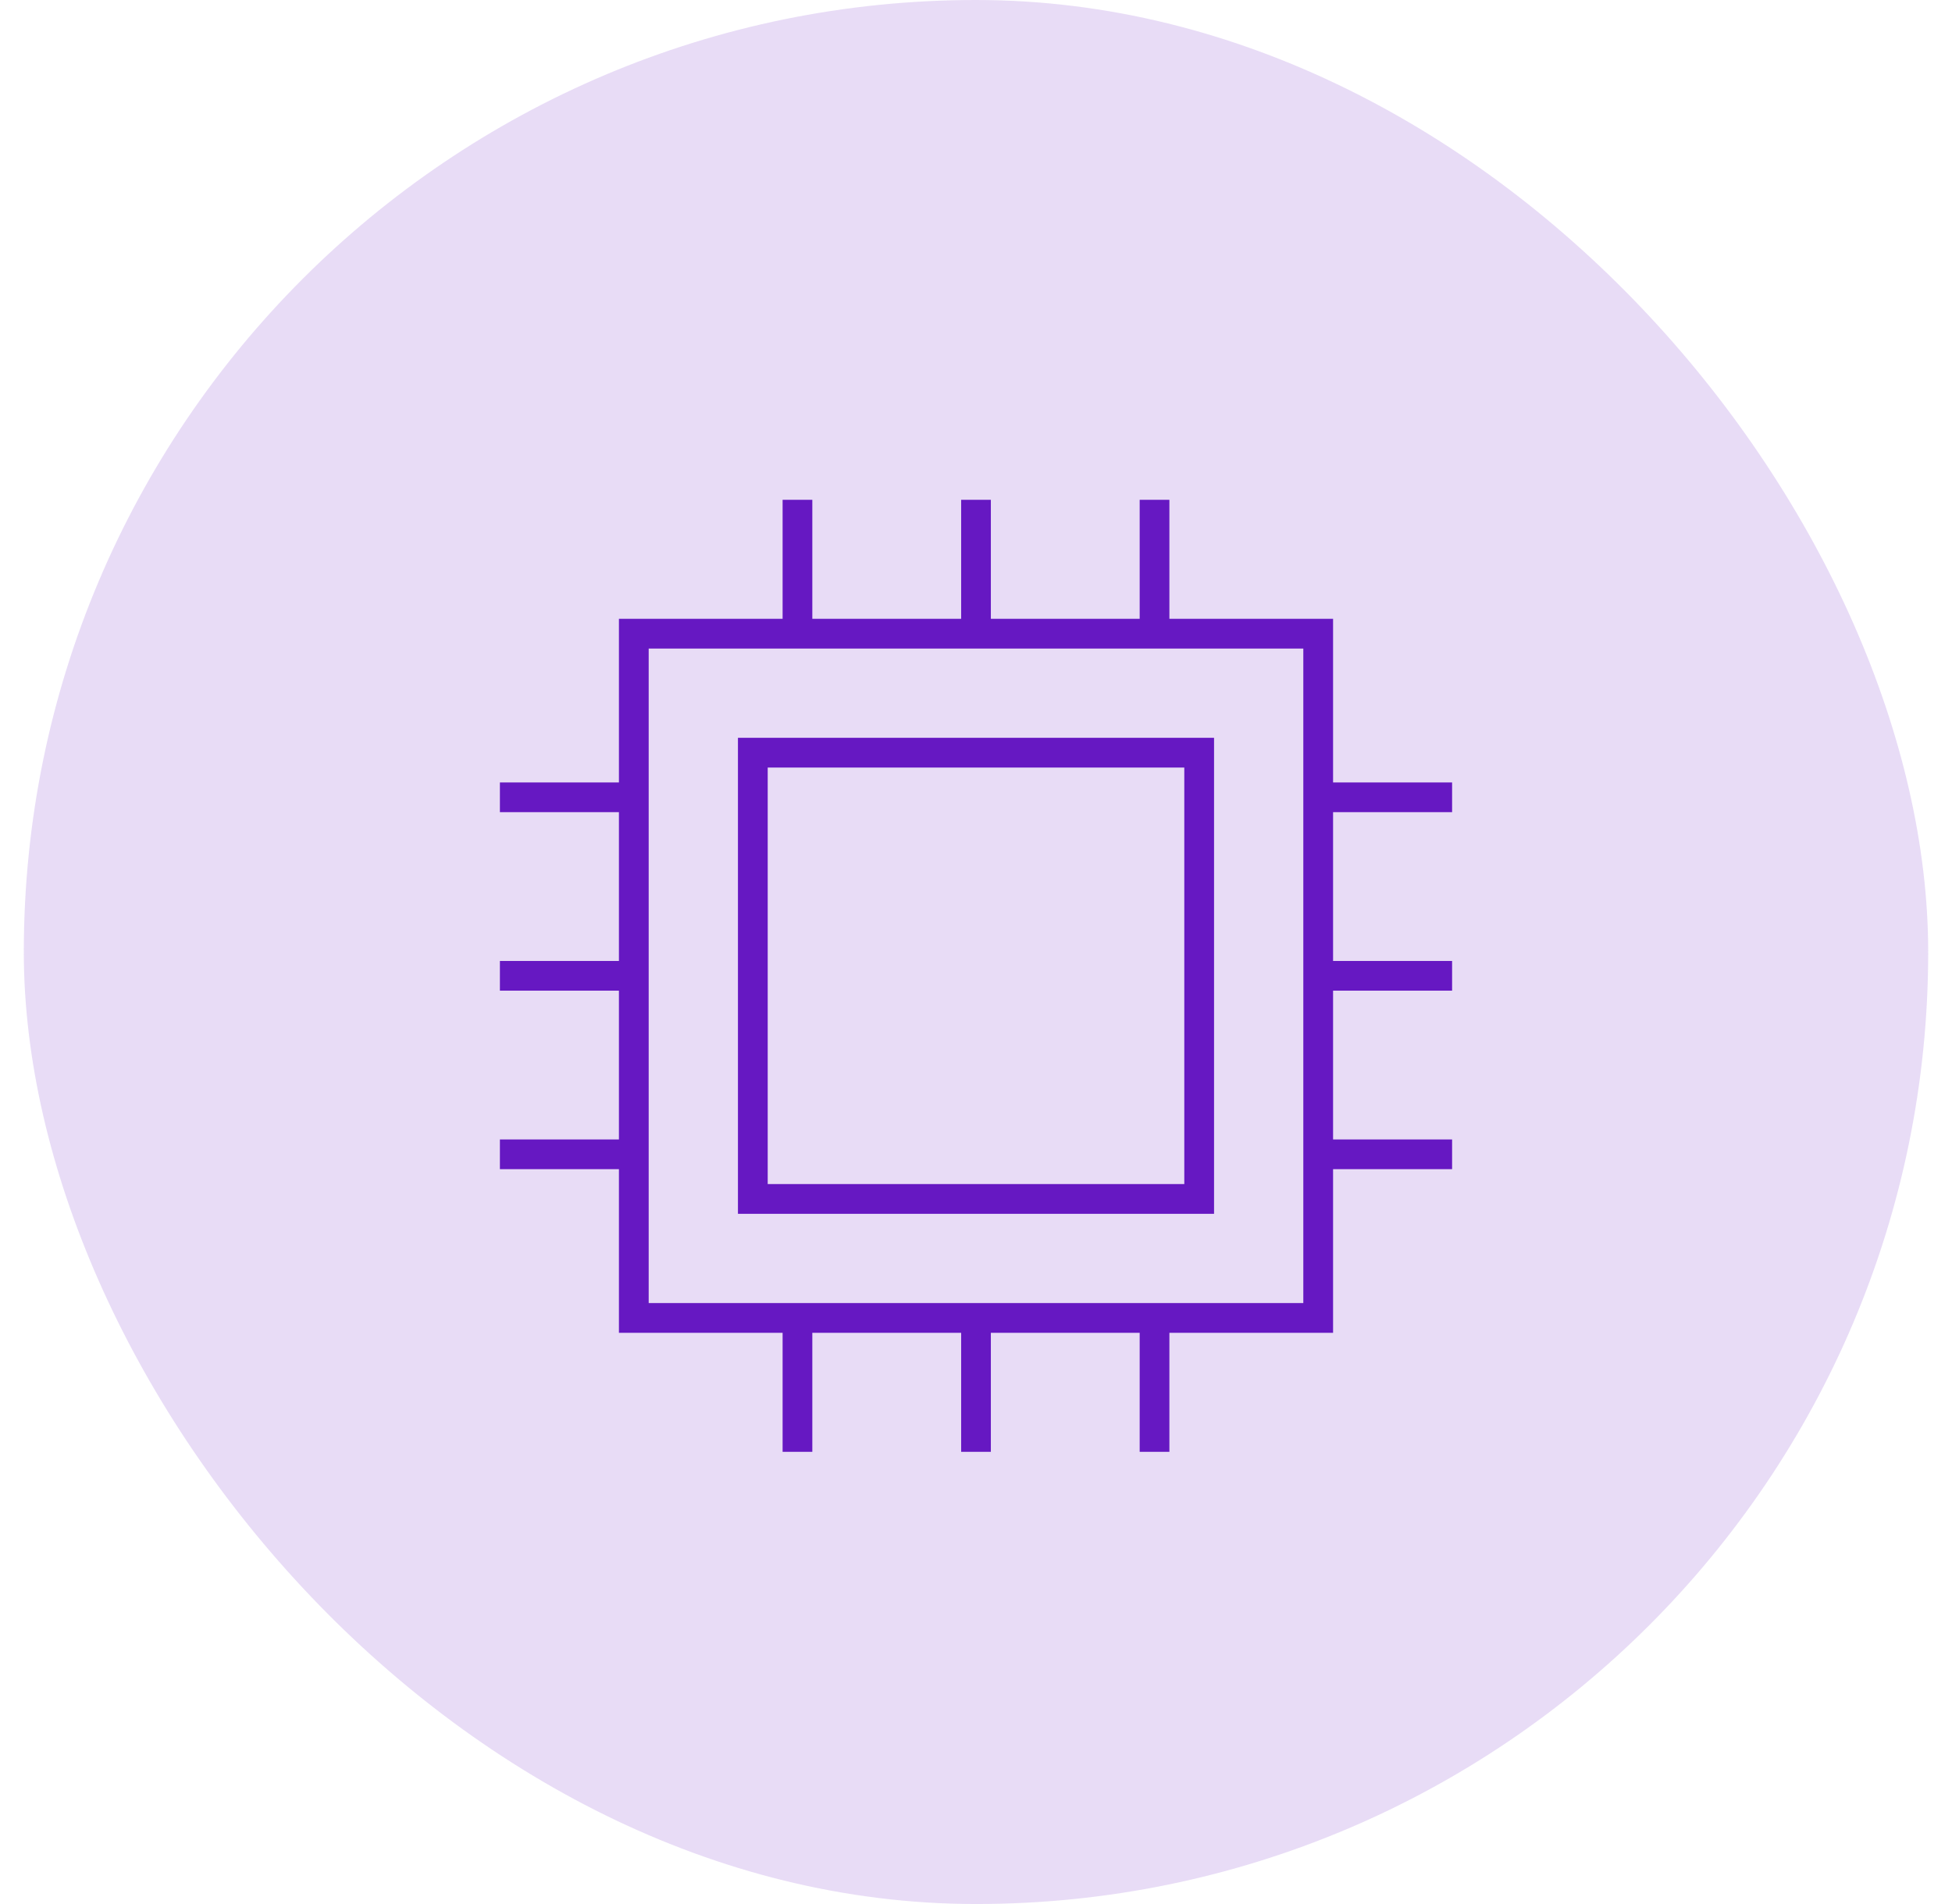
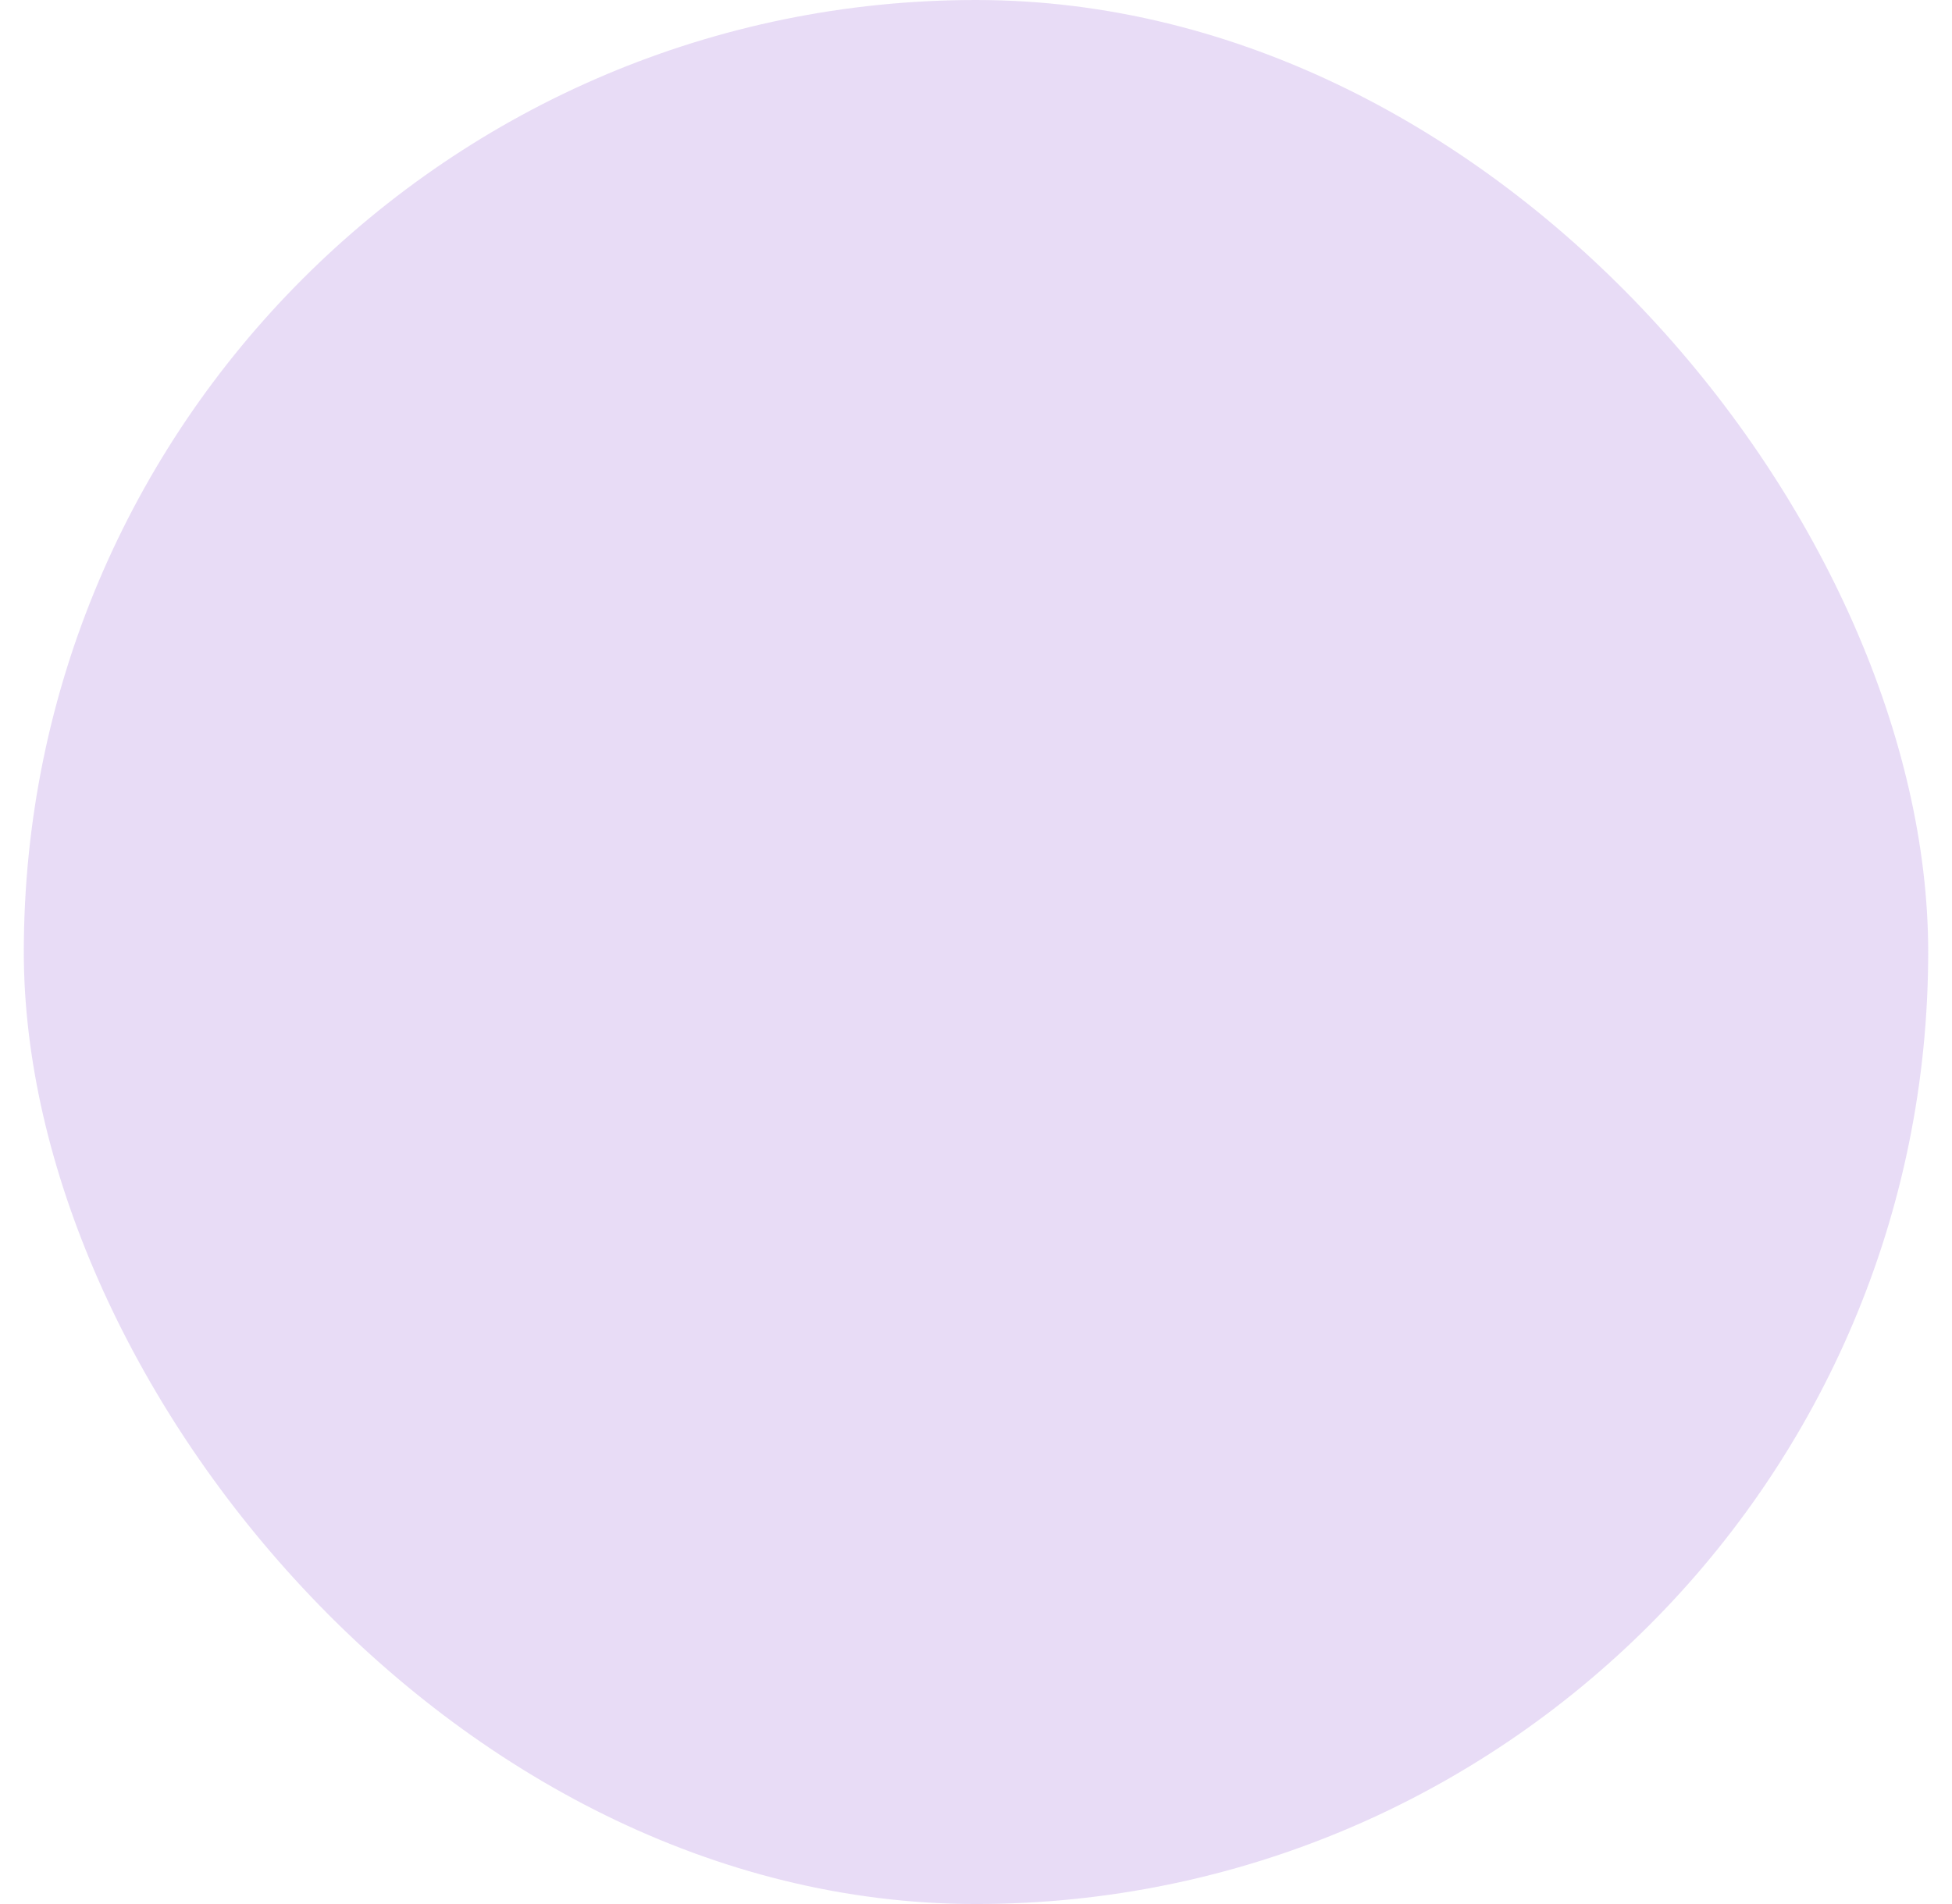
<svg xmlns="http://www.w3.org/2000/svg" width="41" height="40" viewBox="0 0 41 40" fill="none">
  <rect x="0.5" width="40" height="40" rx="20" fill="#6618C2" fill-opacity="0.15" />
-   <path d="M17.062 10.812V13H20.188V10.812V10.5H20.812V10.812V13H23.938V10.812V10.5H24.562V10.812V13H27.375H28V13.625V16.438H30.188H30.5V17.062H30.188H28V20.188H30.188H30.5V20.812H30.188H28V23.938H30.188H30.5V24.562H30.188H28V27.375V28H27.375H24.562V30.188V30.5H23.938V30.188V28H20.812V30.188V30.5H20.188V30.188V28H17.062V30.188V30.5H16.438V30.188V28H13.625H13V27.375V24.562H10.812H10.5V23.938H10.812H13V20.812H10.812H10.5V20.188H10.812H13V17.062H10.812H10.5V16.438H10.812H13V13.625V13H13.625H16.438V10.812V10.5H17.062V10.812ZM20.188 13.625H17.062H16.438H13.625V16.438V17.062V20.188V20.812V23.938V24.562V27.375H16.438H17.062H20.188H20.812H23.938H24.562H27.375V24.562V23.938V20.812V20.188V17.062V16.438V13.625H24.562H23.938H20.812H20.188ZM24.875 16.125H16.125V24.875H24.875V16.125ZM16.125 15.5H24.875H25.5V16.125V24.875V25.5H24.875H16.125H15.5V24.875V16.125V15.5H16.125Z" fill="#6618C2" />
</svg>